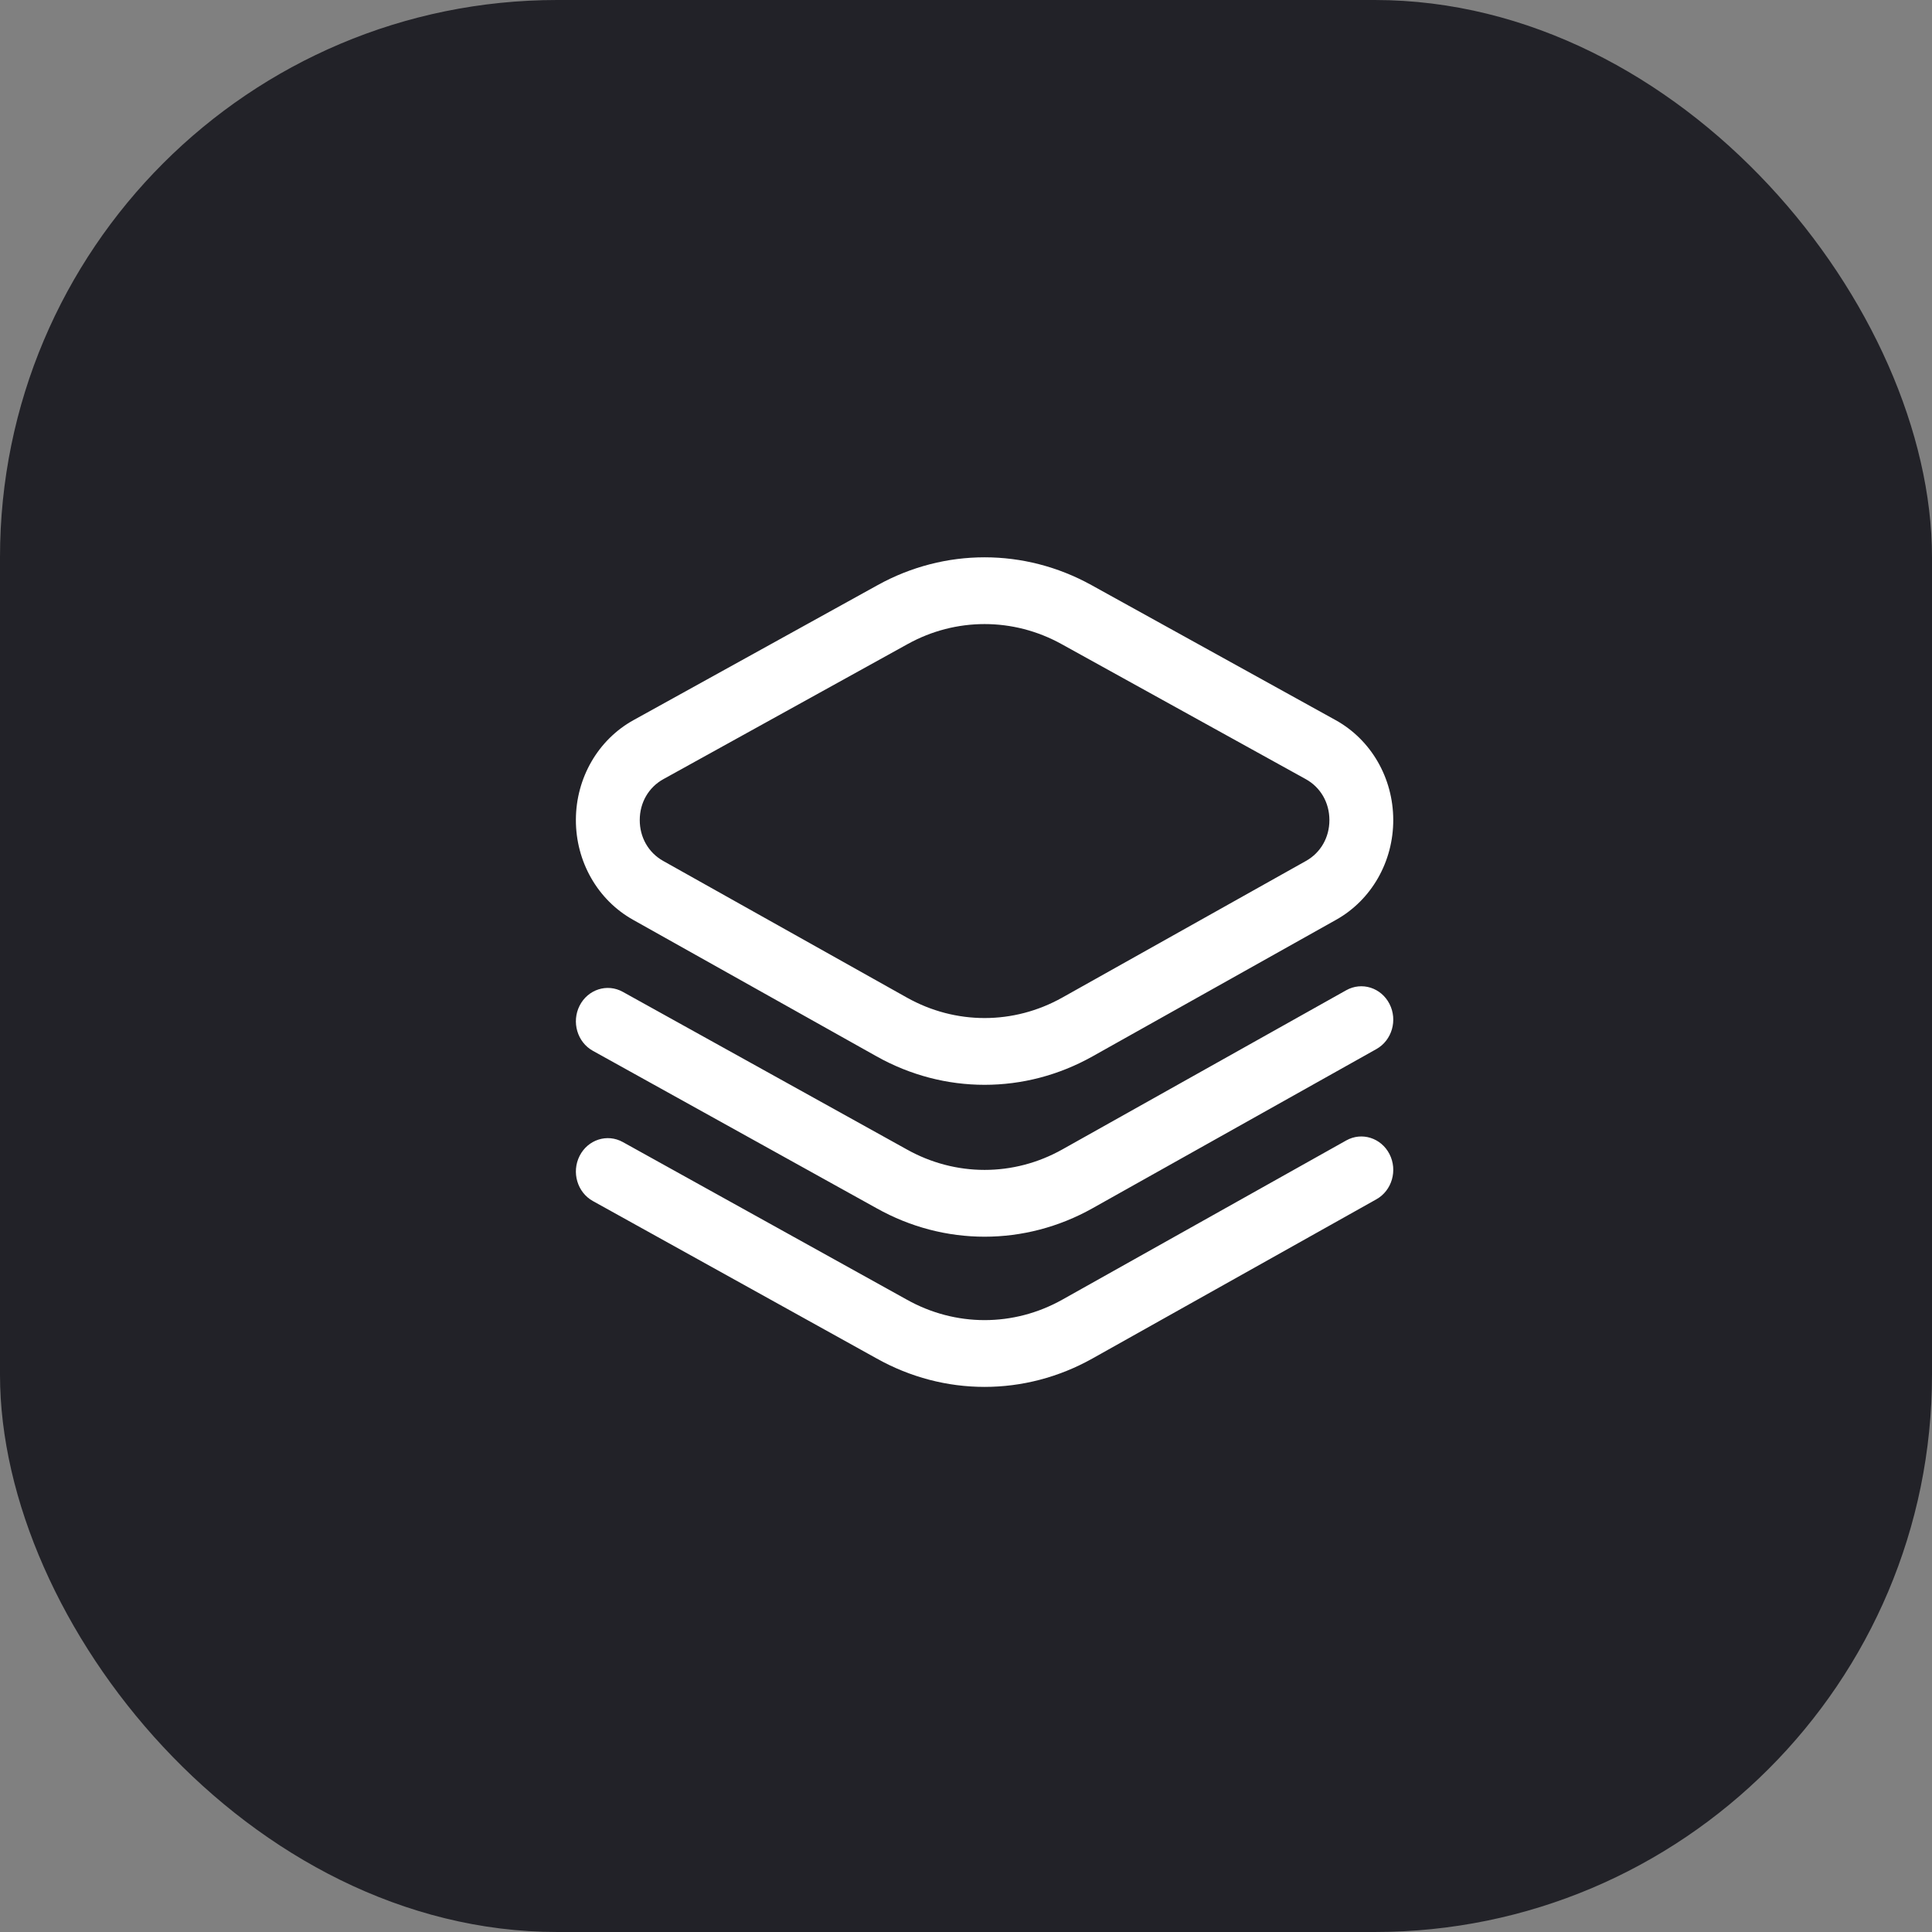
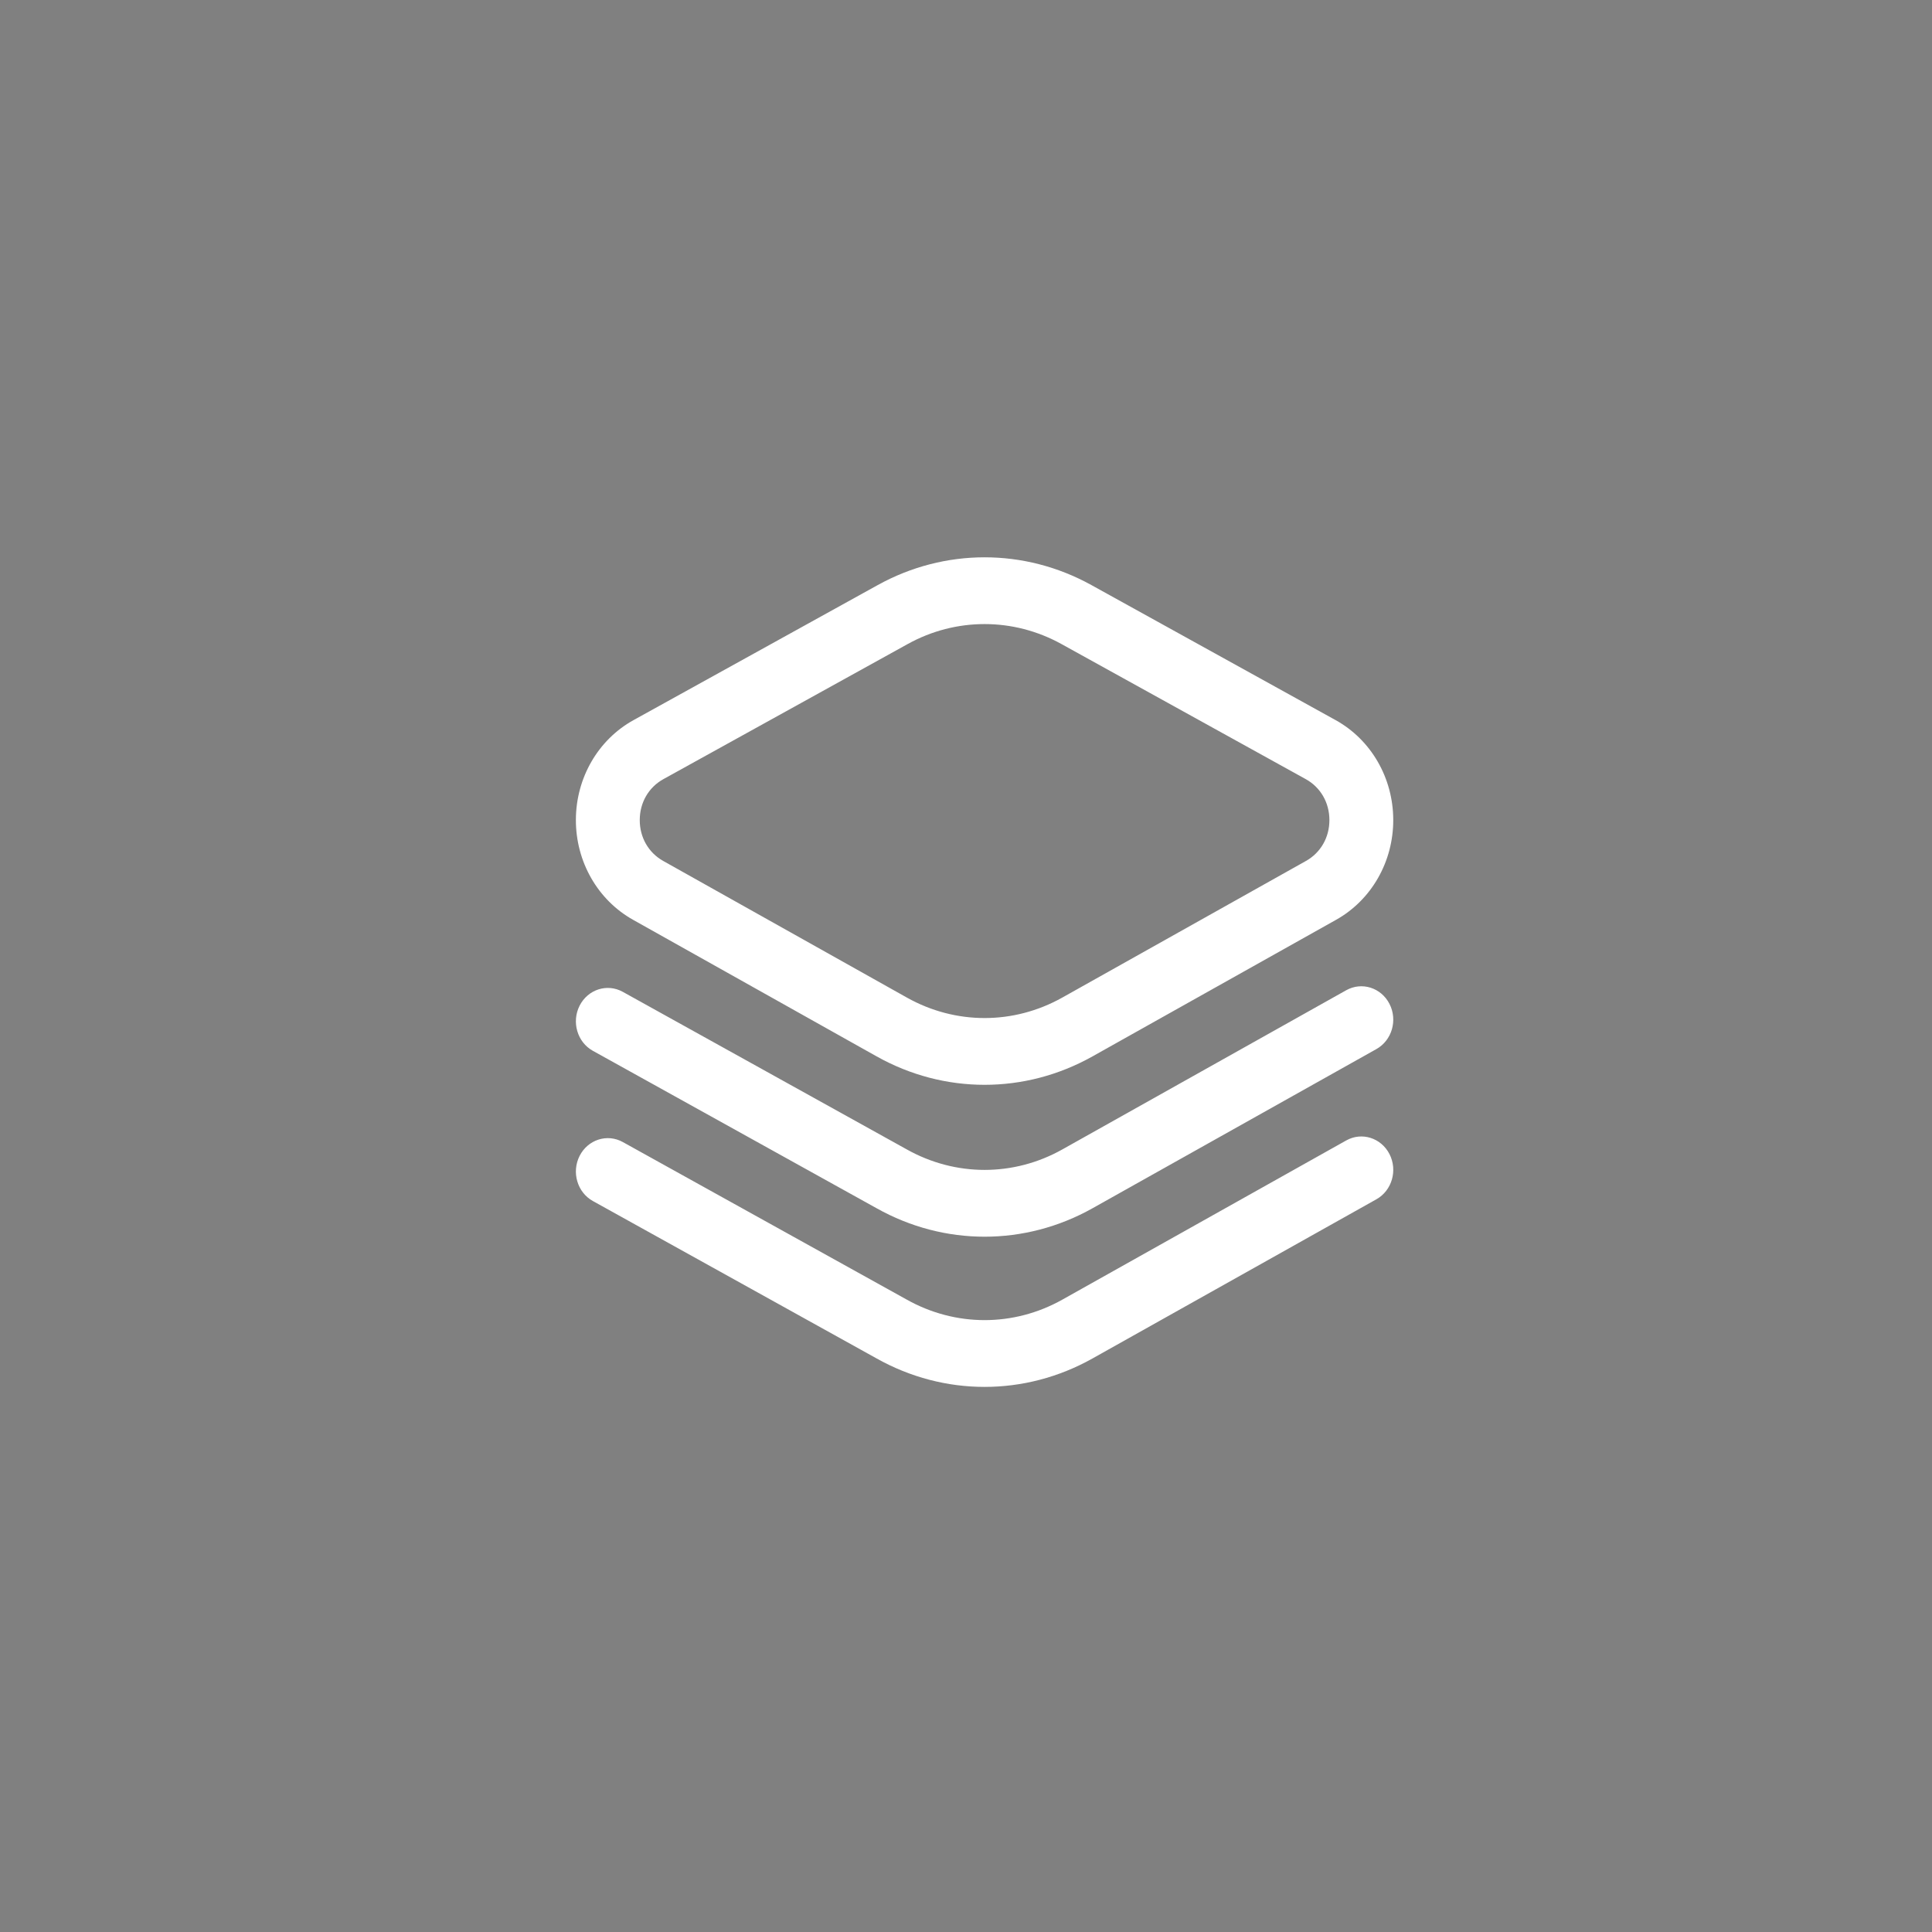
<svg xmlns="http://www.w3.org/2000/svg" width="104" height="104" viewBox="0 0 104 104" fill="none">
  <rect x="0" y="0" width="104" height="104" fill="#808080" stroke="none" />
-   <rect width="104" height="104" rx="30" fill="#222228" />
  <path d="M53 58.396C51.004 58.396 49.01 57.886 47.19 56.866L34.074 49.511C32.172 48.444 30.994 46.382 31 44.128C31.006 41.874 32.196 39.819 34.103 38.764L47.253 31.492C50.852 29.503 55.148 29.503 58.746 31.492L71.896 38.764C73.804 39.819 74.993 41.874 74.999 44.128C75.006 46.382 73.828 48.444 71.926 49.511L58.809 56.866C56.991 57.886 54.995 58.396 53 58.396ZM53 33.594C51.578 33.594 50.157 33.952 48.861 34.669L35.711 41.941C34.916 42.38 34.44 43.202 34.438 44.139C34.435 45.075 34.907 45.9 35.699 46.344L48.816 53.699C51.436 55.169 54.564 55.169 57.185 53.699L70.302 46.344C71.094 45.9 71.565 45.075 71.562 44.139C71.56 43.202 71.084 42.38 70.289 41.941L57.139 34.669C55.843 33.953 54.422 33.594 53 33.594ZM48.057 33.081H48.058H48.057ZM58.809 73.127L74.093 64.557C74.93 64.088 75.244 62.999 74.796 62.124C74.347 61.25 73.305 60.921 72.469 61.39L57.184 69.961C54.564 71.43 51.436 71.43 48.809 69.957L33.525 61.476C32.686 61.011 31.646 61.345 31.201 62.221C30.756 63.098 31.075 64.185 31.913 64.651L47.191 73.127C49.01 74.147 51.004 74.657 53 74.657C54.995 74.657 56.991 74.147 58.809 73.127ZM58.809 65.042L74.093 56.471C74.93 56.002 75.244 54.913 74.796 54.039C74.347 53.164 73.305 52.836 72.469 53.304L57.184 61.875C54.564 63.344 51.436 63.344 48.809 61.871L33.525 53.391C32.686 52.925 31.646 53.259 31.201 54.135C30.756 55.012 31.075 56.1 31.913 56.565L47.191 65.042C49.01 66.062 51.004 66.572 53 66.572C54.995 66.572 56.991 66.062 58.809 65.042Z" fill="white" />
</svg>